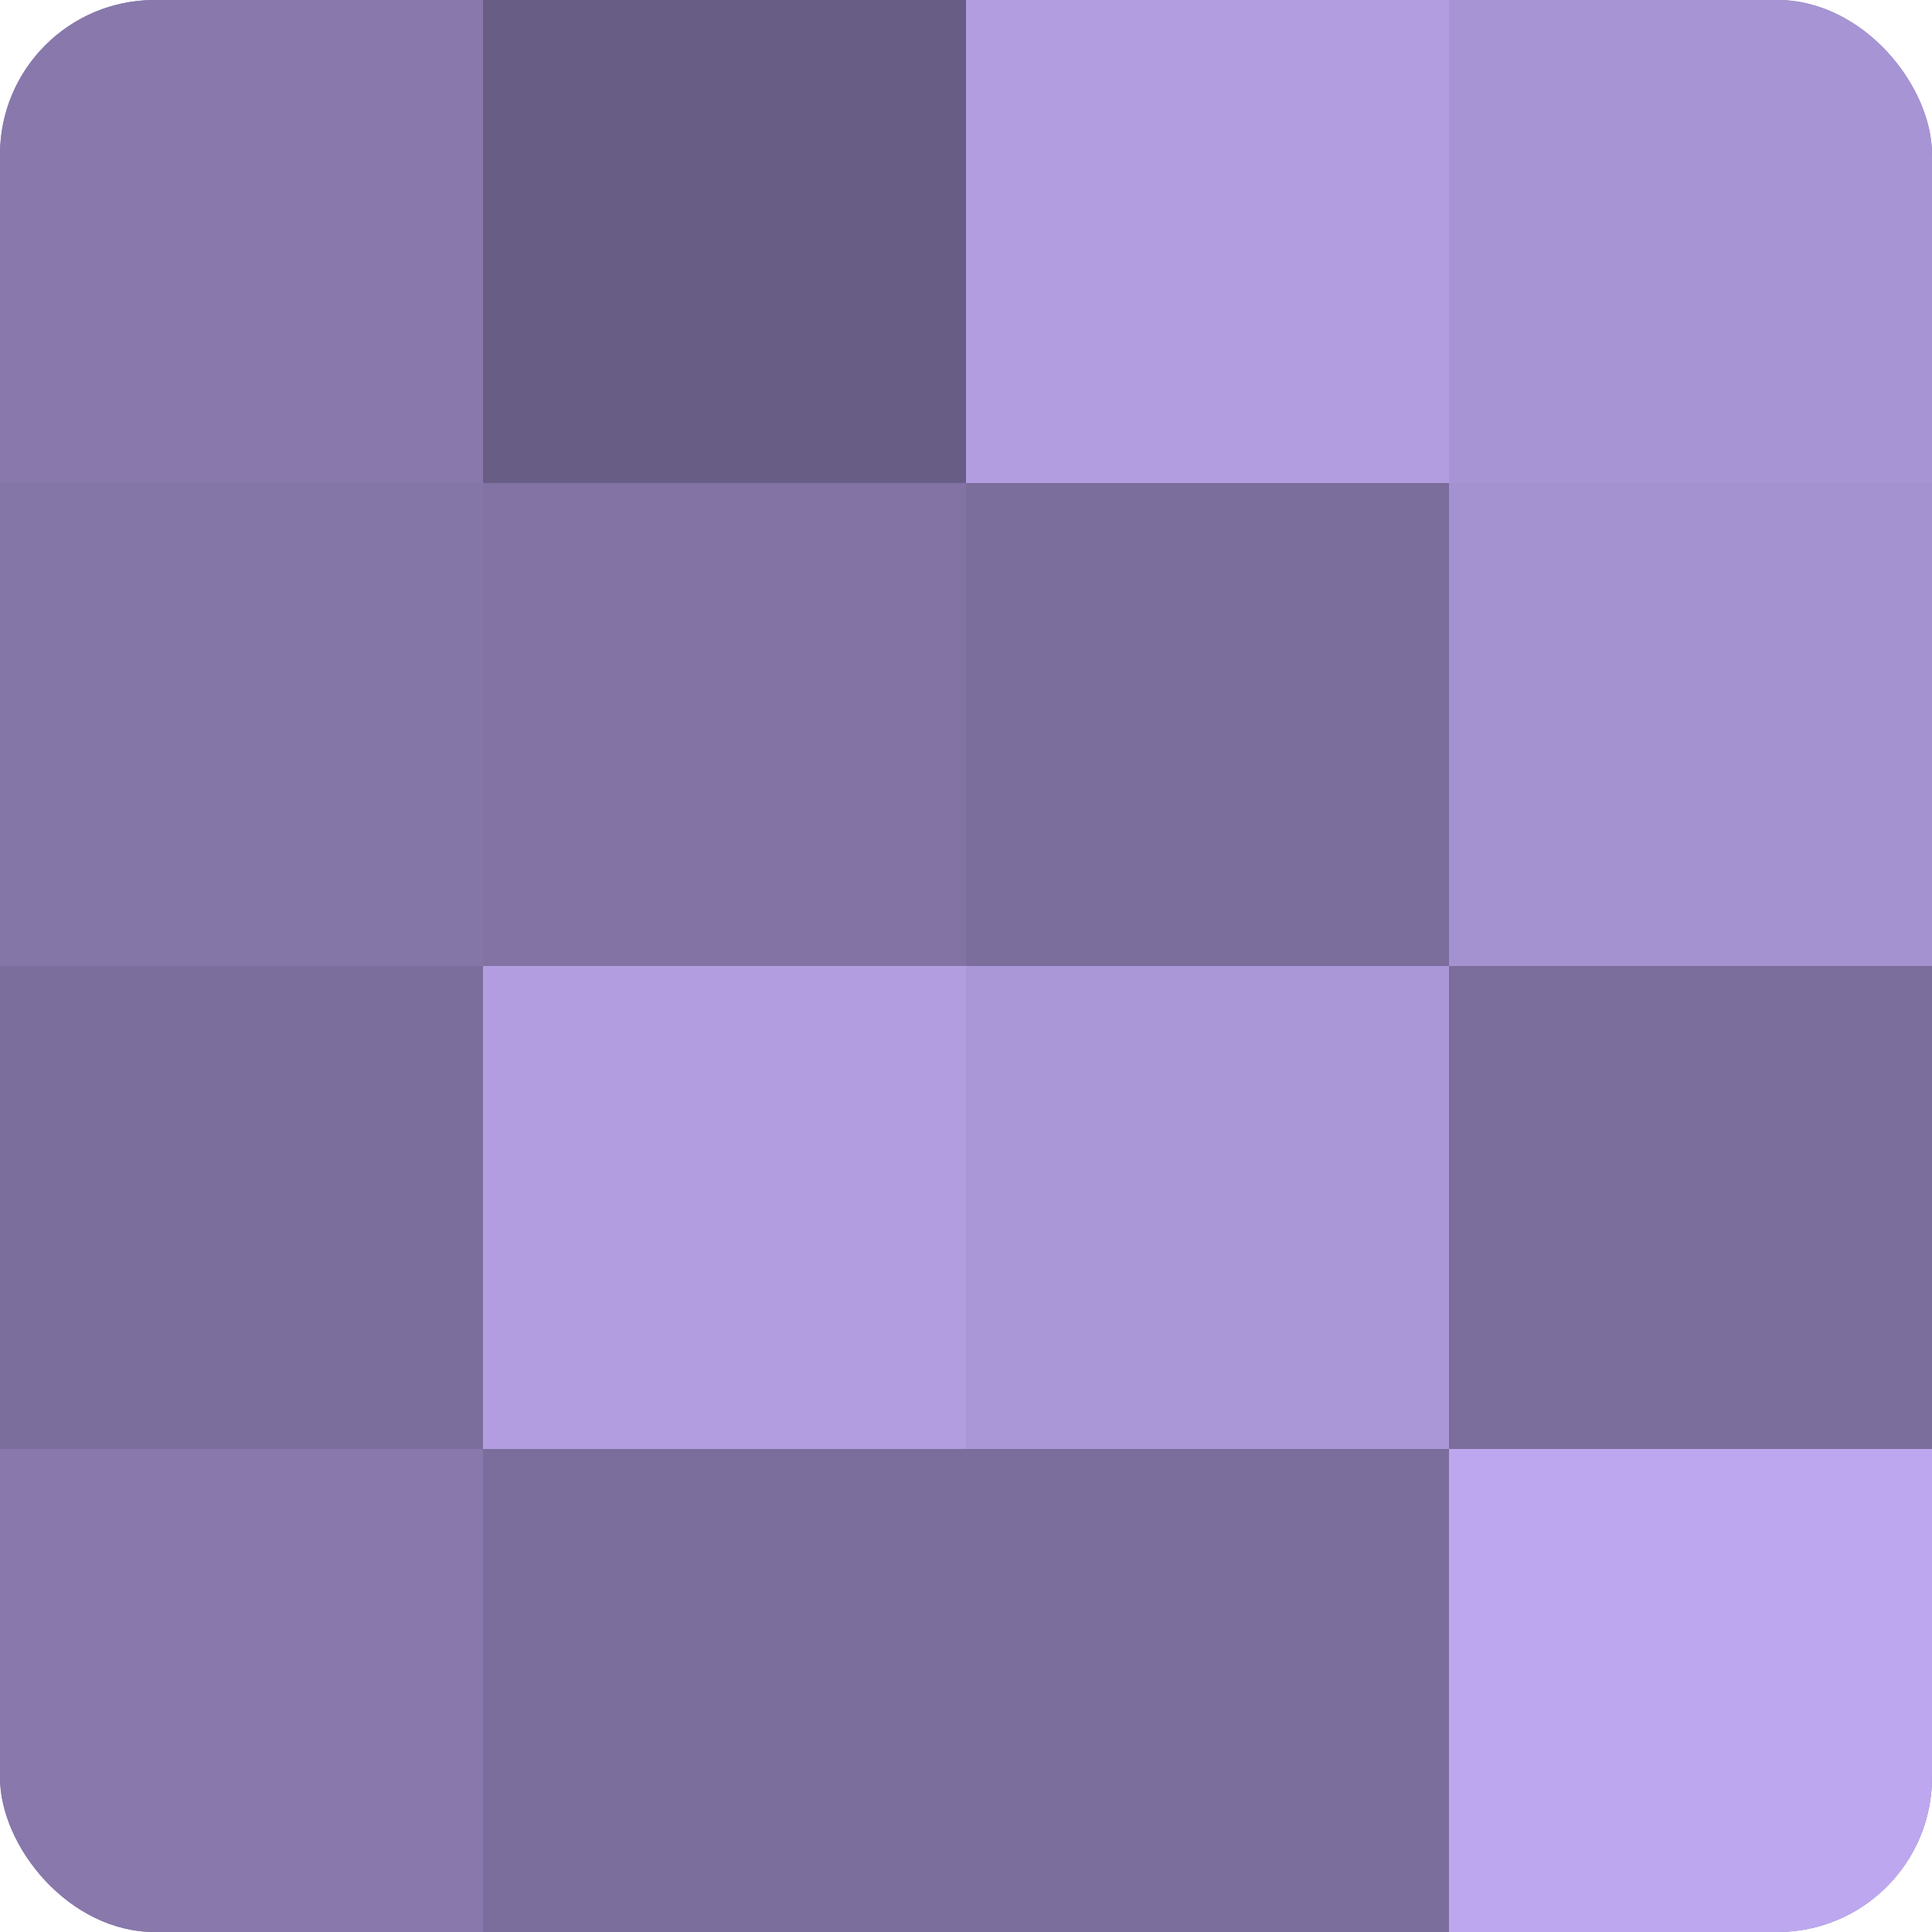
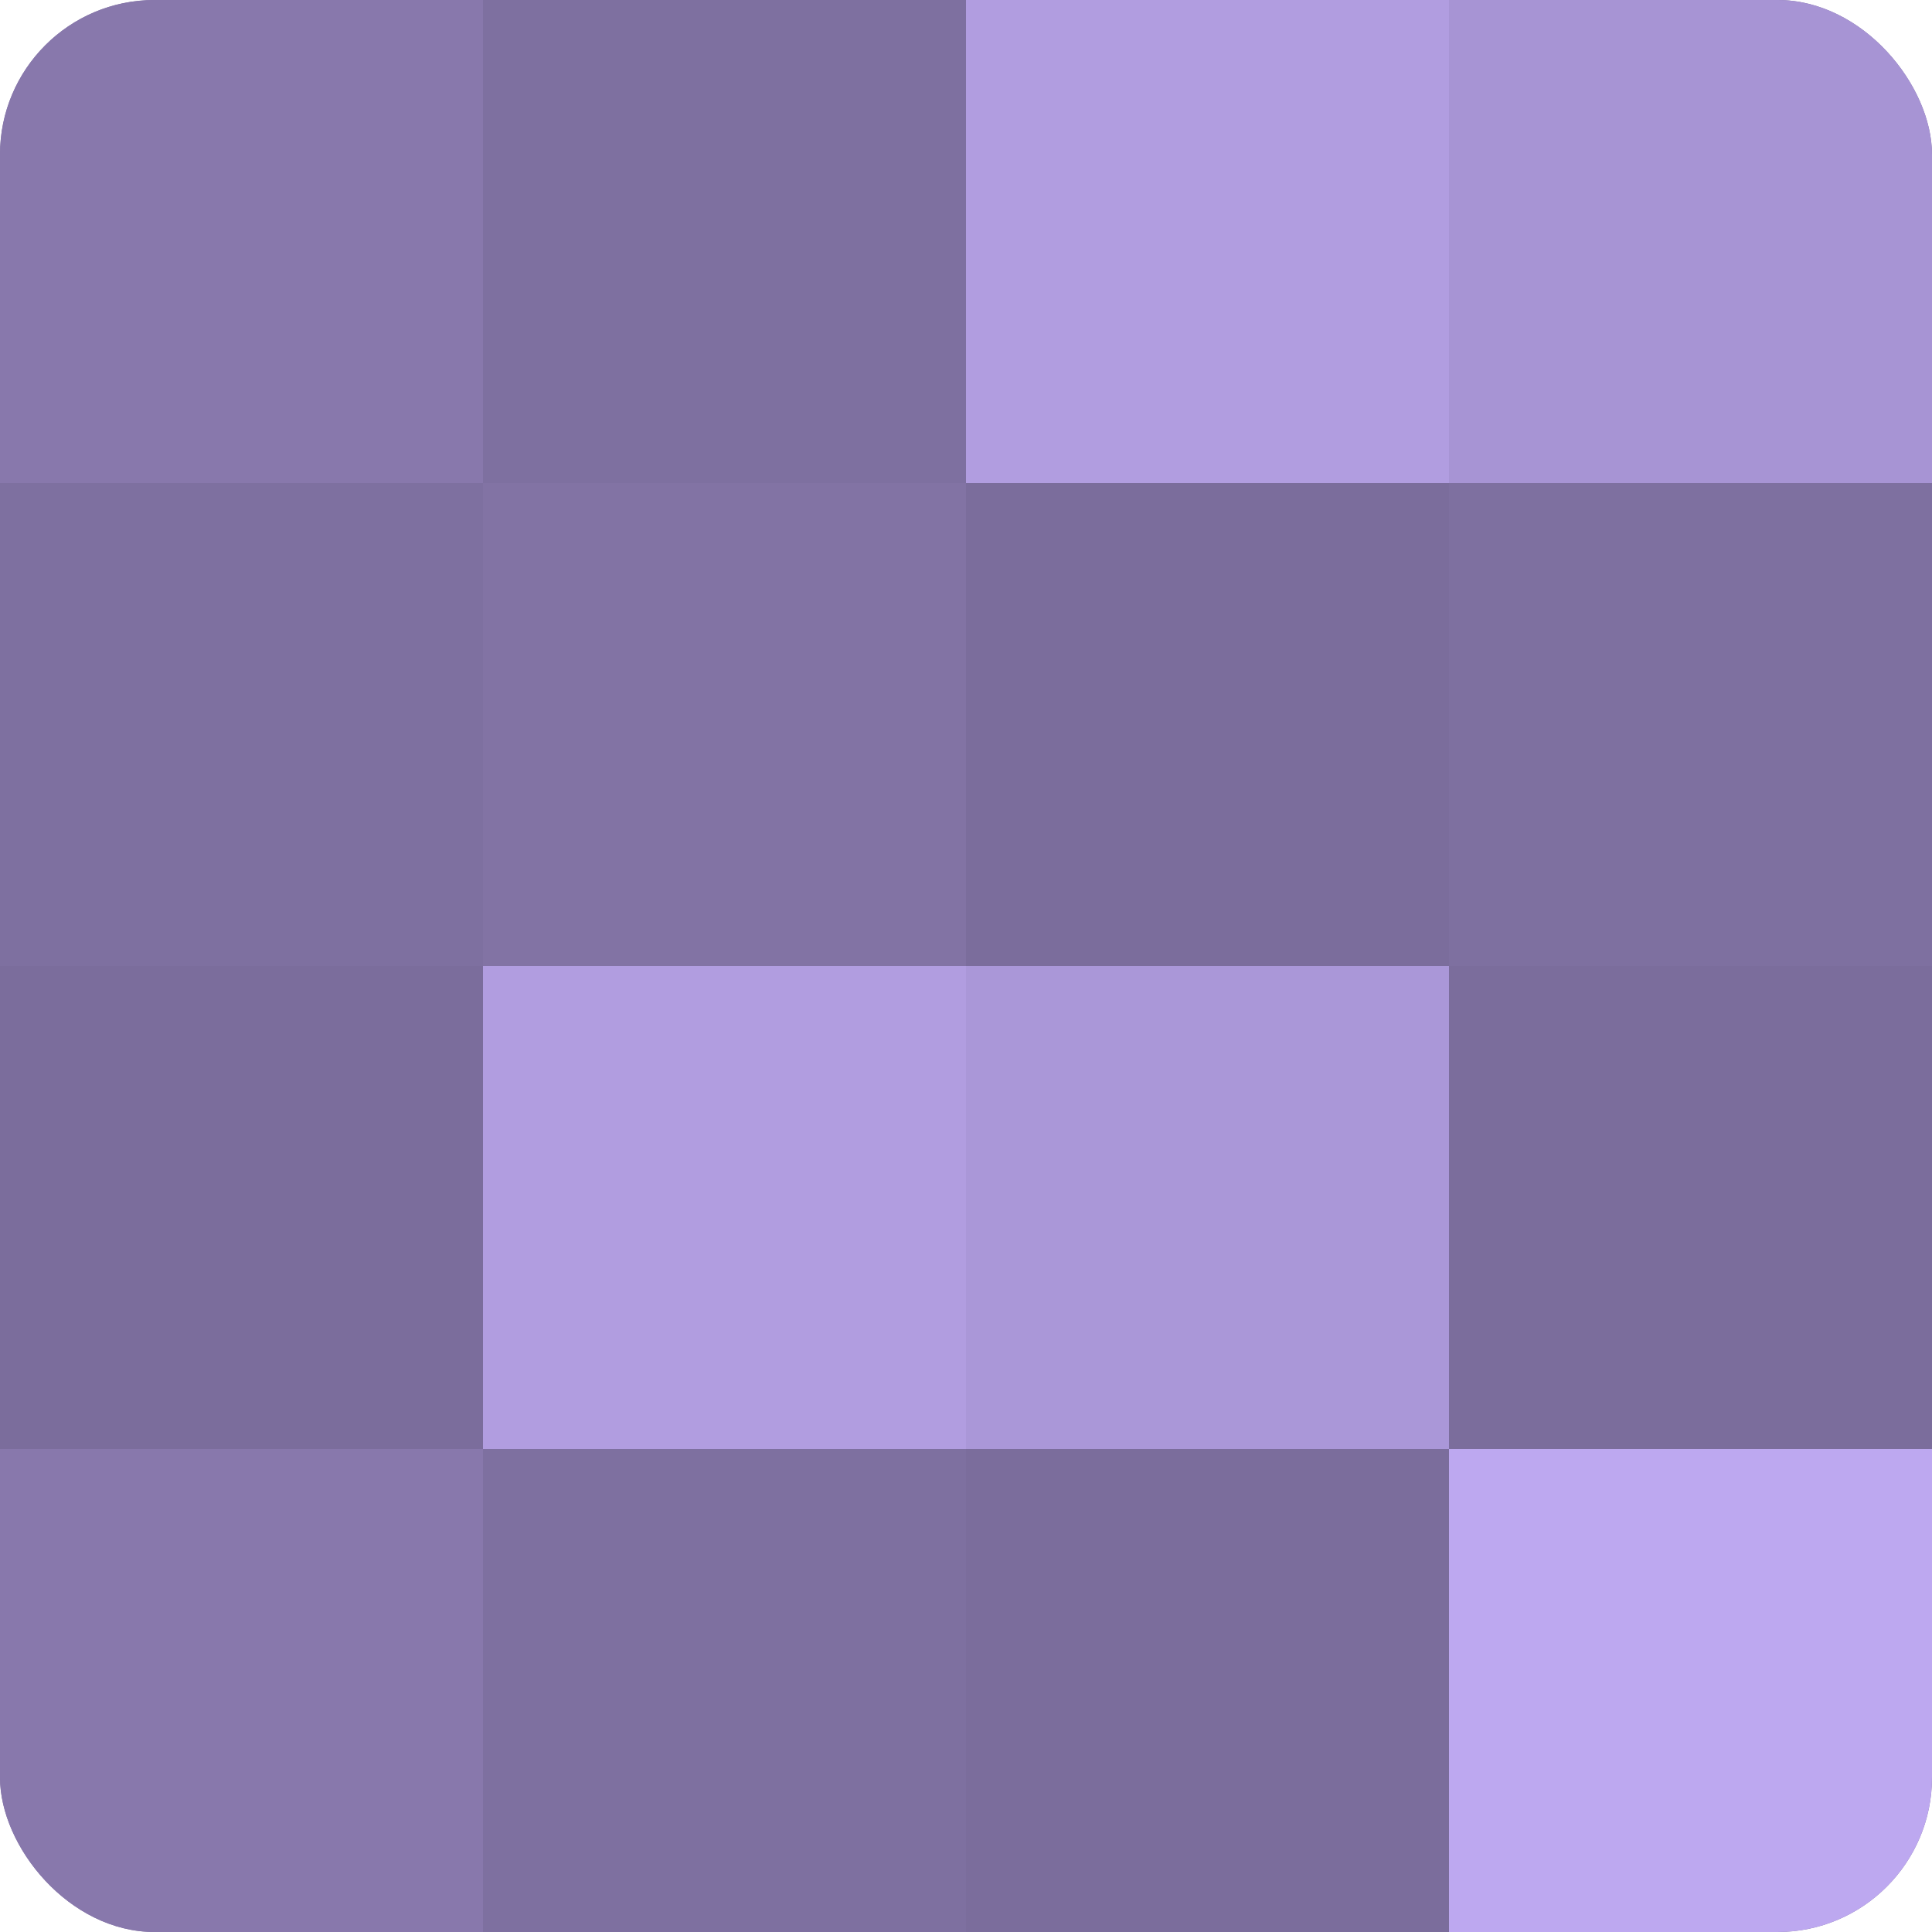
<svg xmlns="http://www.w3.org/2000/svg" width="60" height="60" viewBox="0 0 100 100" preserveAspectRatio="xMidYMid meet">
  <defs>
    <clipPath id="c" width="100" height="100">
      <rect width="100" height="100" rx="8" ry="8" />
    </clipPath>
  </defs>
  <g clip-path="url(#c)">
    <rect width="100" height="100" fill="#7e70a0" />
    <rect width="25" height="25" fill="#8878ac" />
-     <rect y="25" width="25" height="25" fill="#8576a8" />
    <rect y="50" width="25" height="25" fill="#7b6d9c" />
    <rect y="75" width="25" height="25" fill="#8878ac" />
-     <rect x="25" width="25" height="25" fill="#685d84" />
    <rect x="25" y="25" width="25" height="25" fill="#8273a4" />
    <rect x="25" y="50" width="25" height="25" fill="#b19de0" />
-     <rect x="25" y="75" width="25" height="25" fill="#7b6d9c" />
    <rect x="50" width="25" height="25" fill="#b19de0" />
    <rect x="50" y="25" width="25" height="25" fill="#7b6d9c" />
    <rect x="50" y="50" width="25" height="25" fill="#aa97d8" />
    <rect x="50" y="75" width="25" height="25" fill="#7b6d9c" />
    <rect x="75" width="25" height="25" fill="#a794d4" />
-     <rect x="75" y="25" width="25" height="25" fill="#a492d0" />
    <rect x="75" y="50" width="25" height="25" fill="#7b6d9c" />
    <rect x="75" y="75" width="25" height="25" fill="#bda8f0" />
  </g>
</svg>